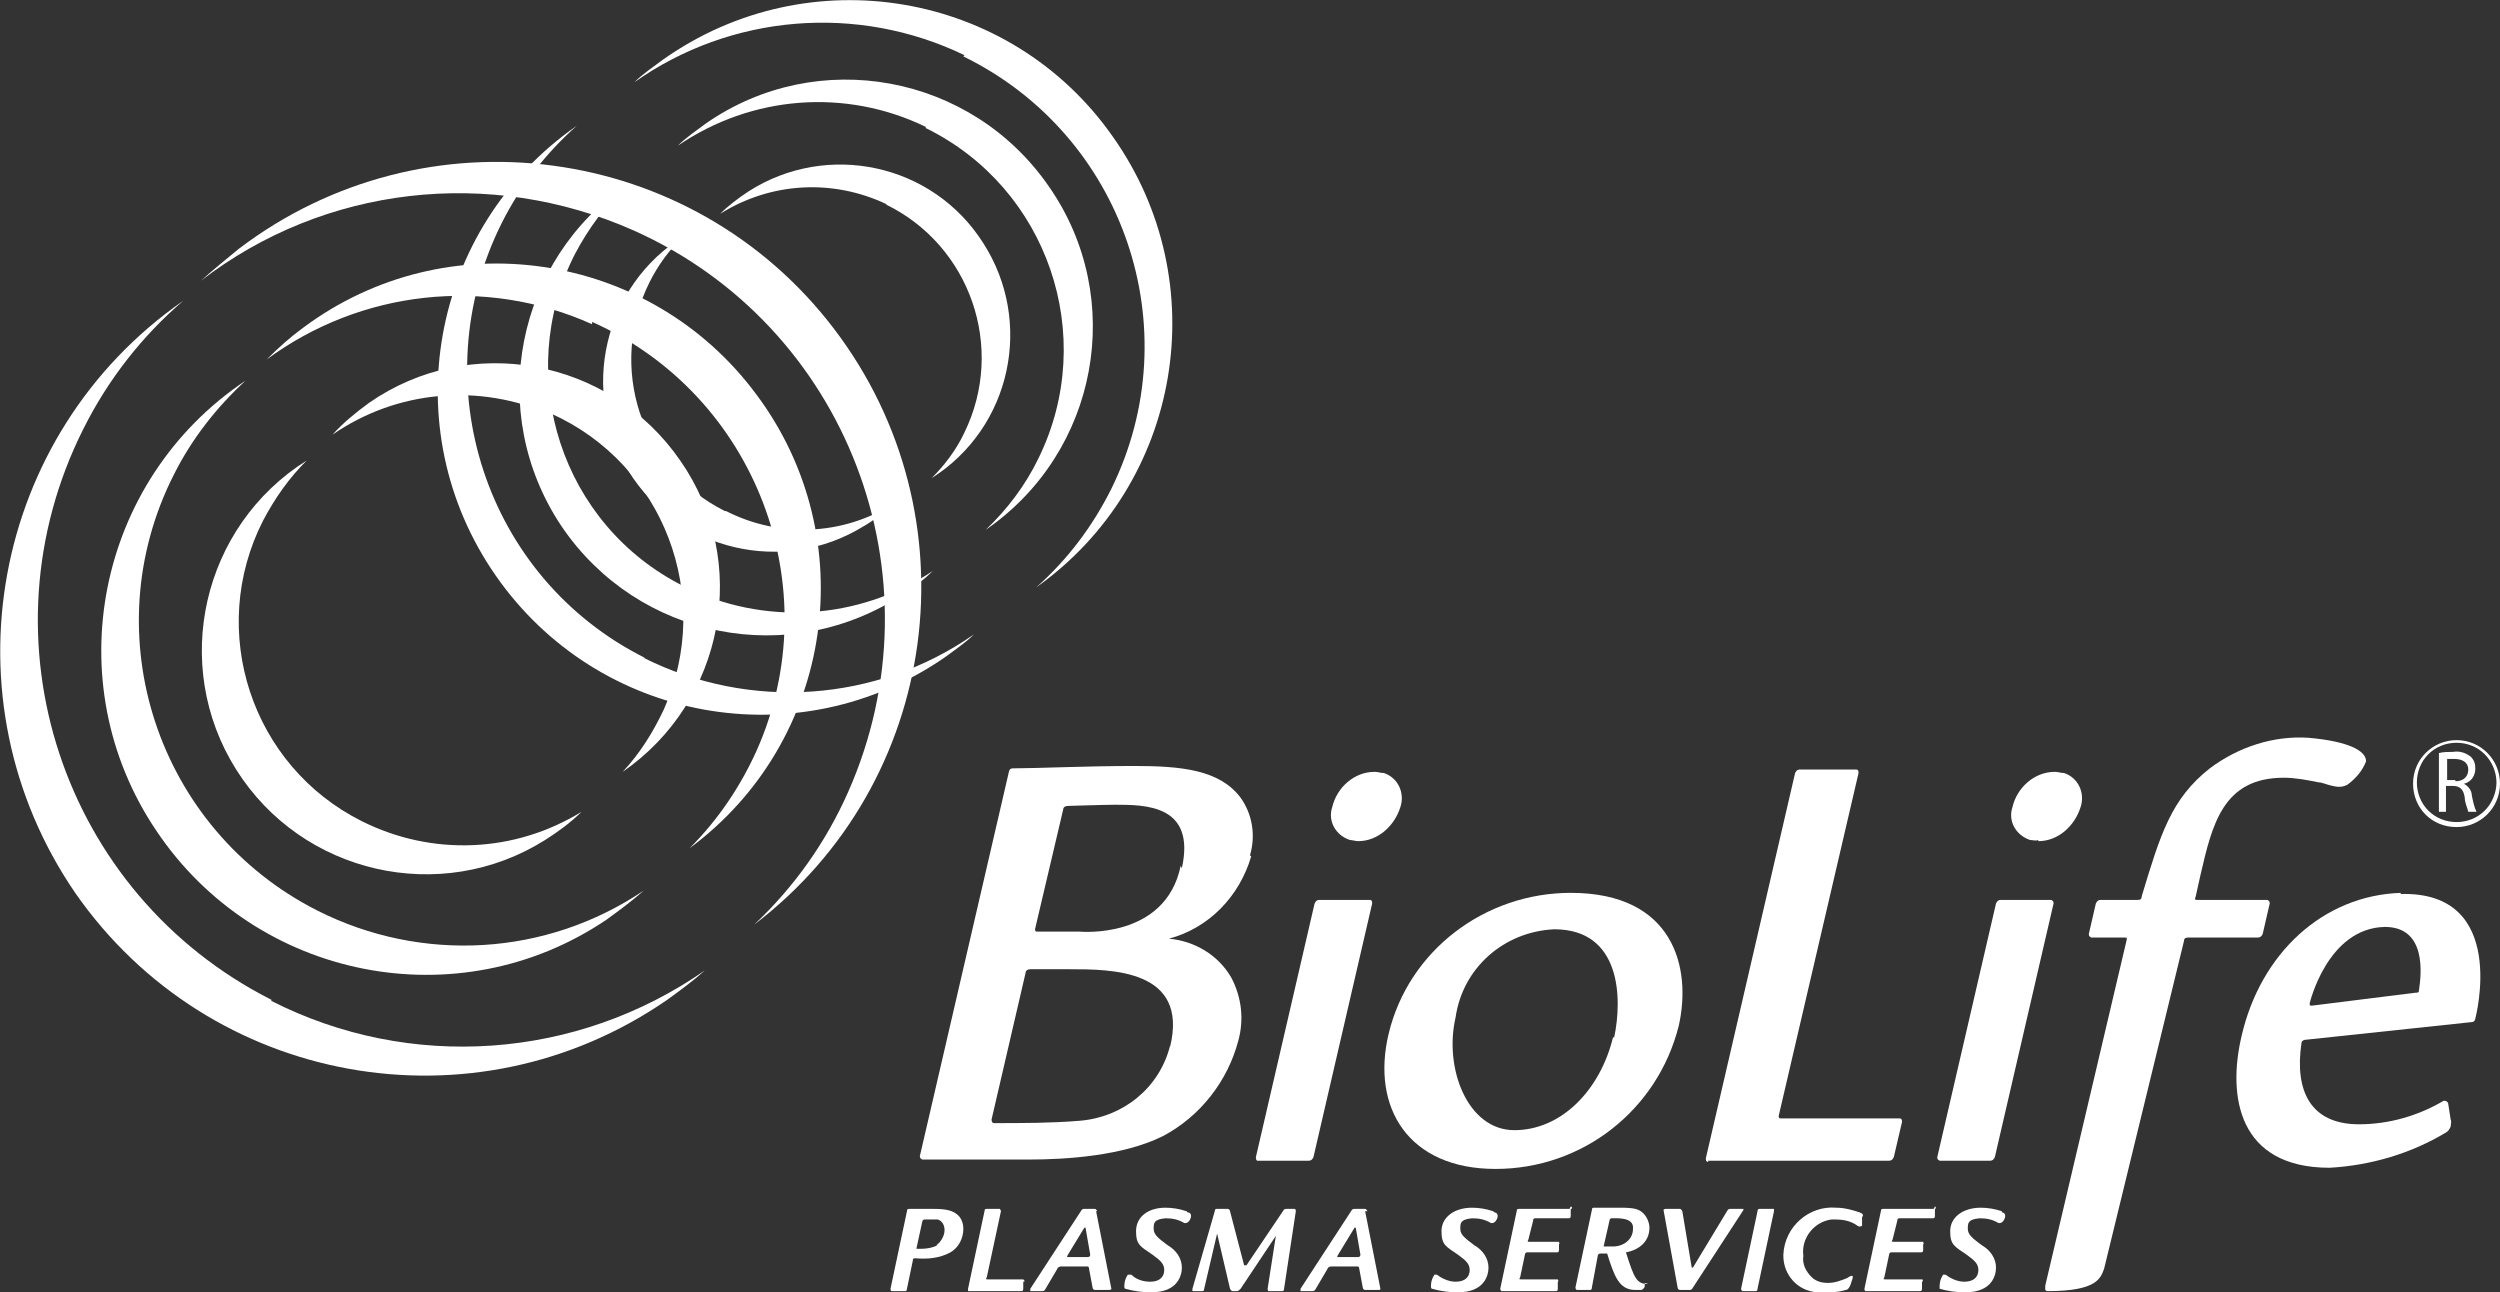
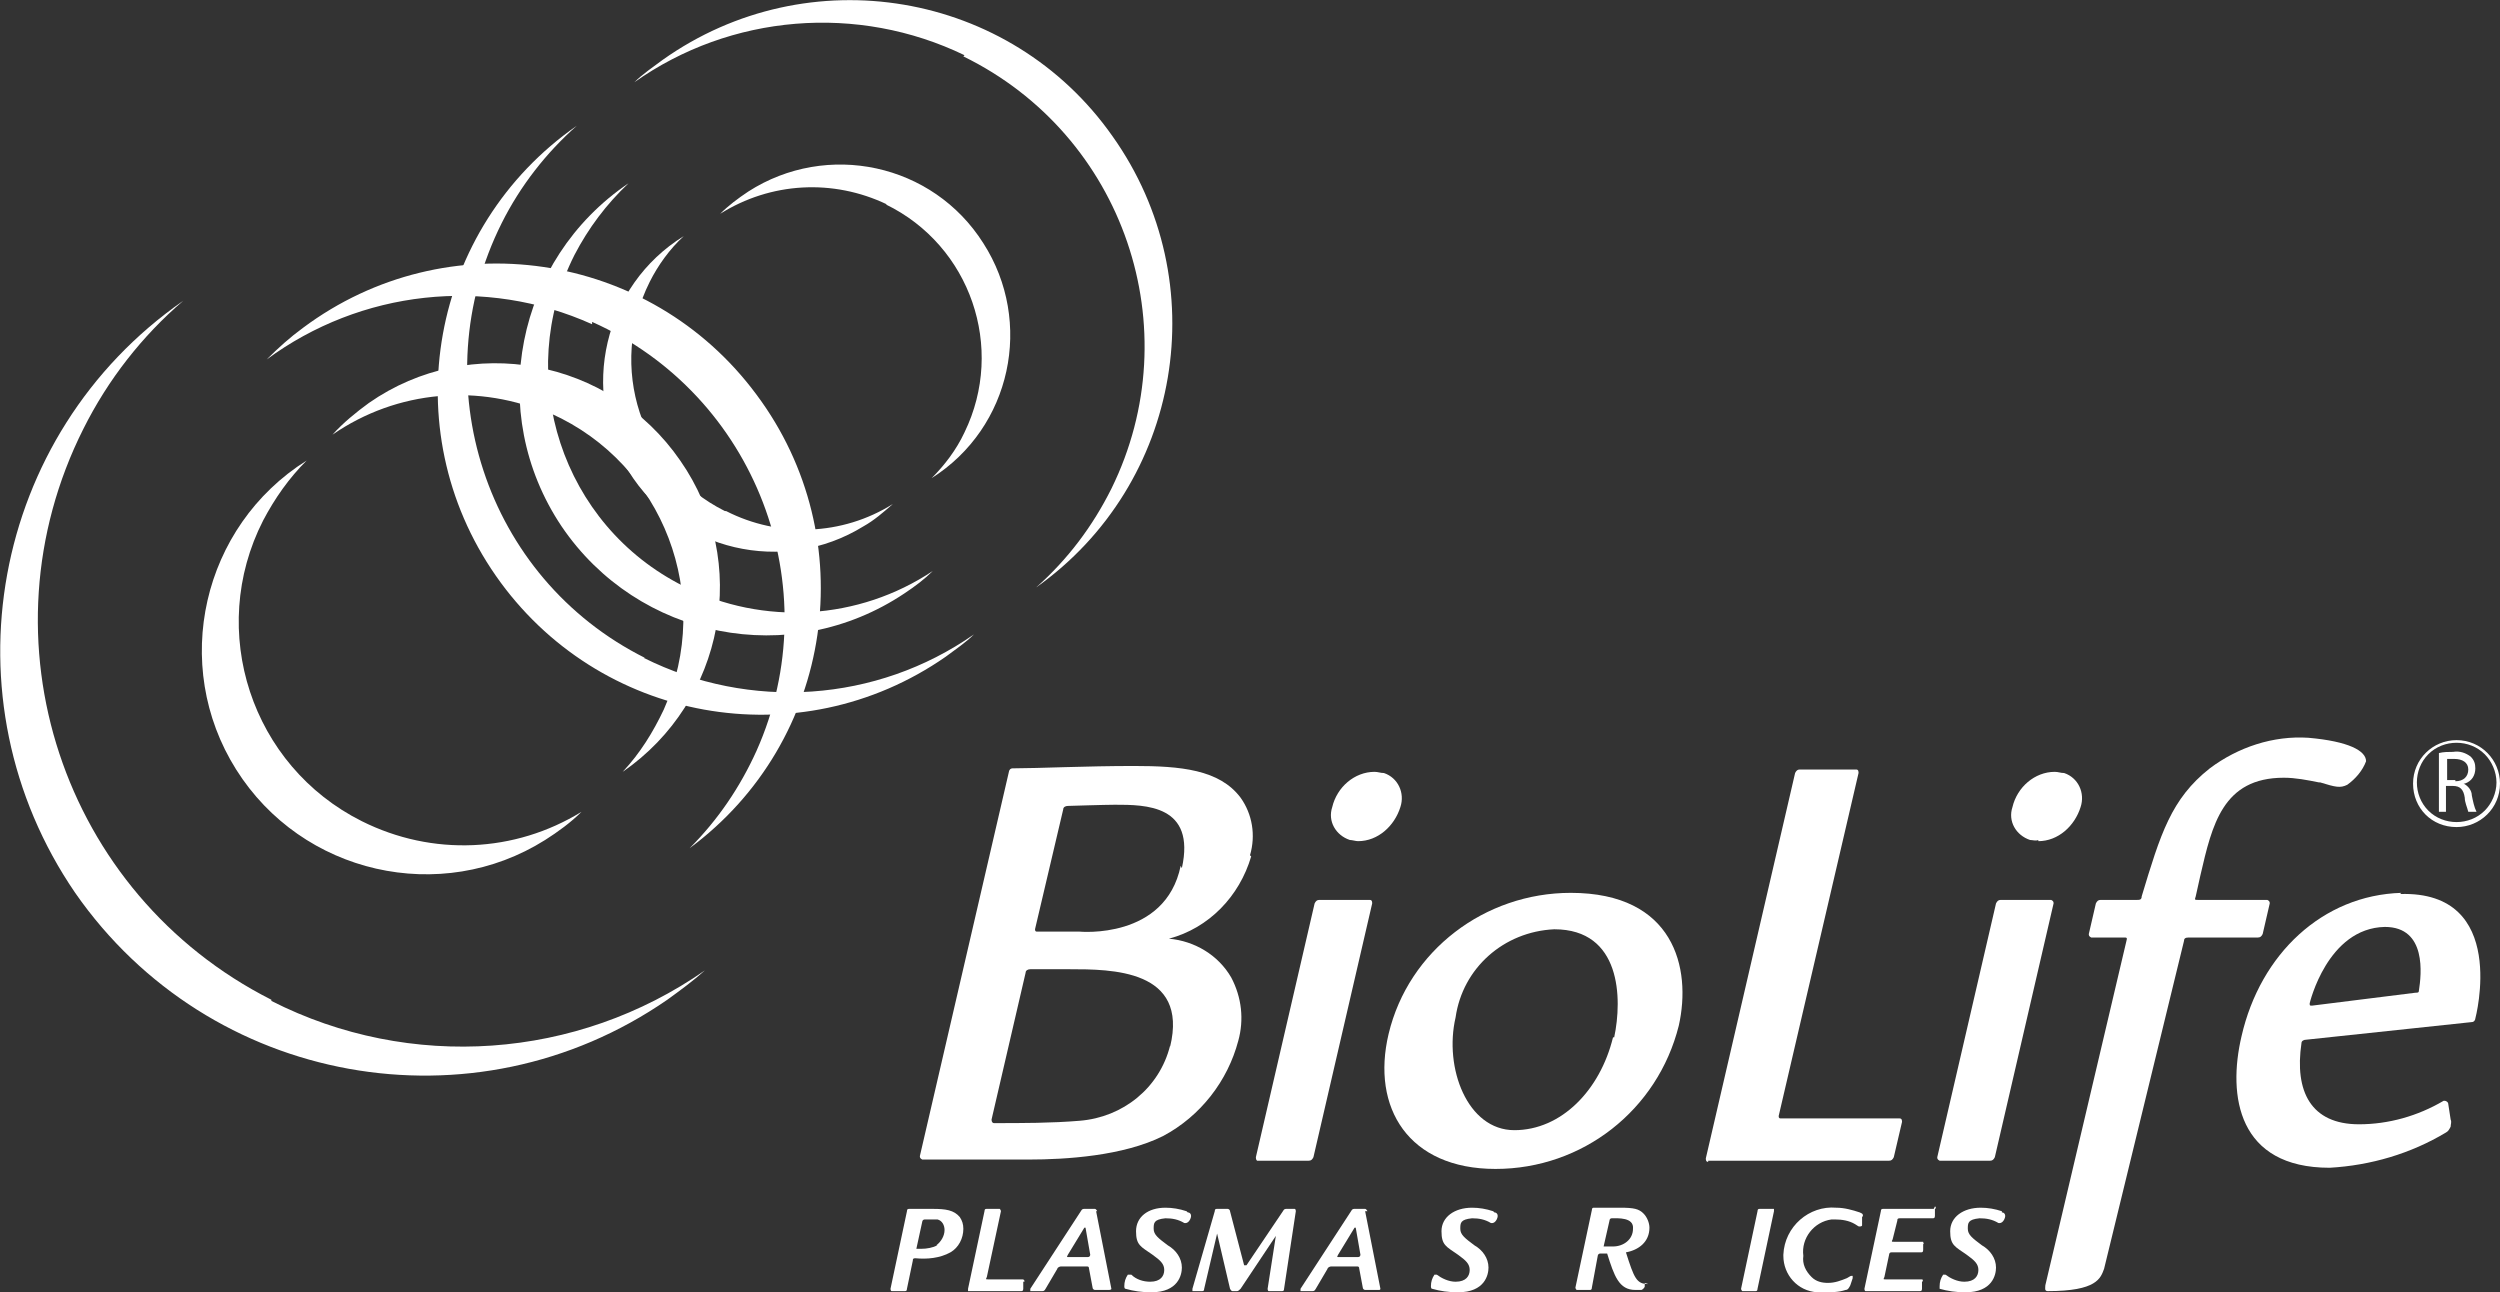
<svg xmlns="http://www.w3.org/2000/svg" id="Layer_1" version="1.1" viewBox="0 0 212.8 110">
  <rect x="0" y="0" width="212.8" height="110" fill="#333333" stroke="none" />
  <defs>
    <style>
      .st0 {
        fill: #fff;
      }
    </style>
  </defs>
  <g id="Logo_Art">
    <g id="Group_14864">
      <path id="Path_2186" class="st0" d="M54.9,56c-13.6-6.8-19-23.4-12.2-37,1.6-3.2,3.8-6,6.4-8.3-12.5,8.7-15.6,25.8-6.9,38.3,8.7,12.5,25.8,15.6,38.3,6.9.8-.6,1.7-1.2,2.4-1.9-8.3,5.8-19.1,6.5-28.1,2Z" />
      <path id="Path_2187" class="st0" d="M58.2,49.9c-10.4-5.2-14.5-17.9-9.3-28.2,1.2-2.3,2.7-4.3,4.6-6.1-9.6,6.5-12.2,19.5-5.7,29.2,6.5,9.6,19.5,12.2,29.2,5.7.9-.6,1.7-1.2,2.4-1.9-6.3,4.2-14.4,4.7-21.2,1.3Z" />
      <path id="Path_2188" class="st0" d="M61.7,43.5c-7.2-3.6-10-12.3-6.4-19.5.7-1.4,1.7-2.8,2.9-3.9-6.8,4.2-8.9,13.2-4.7,20,4.2,6.8,13.2,8.9,20,4.7.9-.5,1.7-1.2,2.5-1.9-4.3,2.7-9.7,2.9-14.2.6Z" />
    </g>
    <g id="Group_14865">
      <path id="Path_2189" class="st0" d="M23.1,85.1C5.3,76.1-1.9,54.4,7.1,36.5c2.1-4.2,5-7.9,8.5-10.9C-.8,37-4.9,59.5,6.4,76c11.4,16.4,33.9,20.5,50.4,9.1,1.1-.8,2.2-1.6,3.2-2.5-10.9,7.6-25.1,8.6-36.9,2.6Z" />
-       <path id="Path_2190" class="st0" d="M27,77.5c-13.6-6.9-19.1-23.5-12.2-37.1,1.5-3,3.6-5.7,6.1-8-12.7,8.5-16.1,25.7-7.6,38.3,8.5,12.7,25.7,16.1,38.3,7.6,1.1-.8,2.2-1.6,3.2-2.5-8.3,5.6-18.9,6.2-27.8,1.7Z" />
      <path id="Path_2191" class="st0" d="M30.8,69.9c-9.4-4.7-13.2-16.2-8.4-25.6,1-1.9,2.2-3.6,3.7-5.1-8.9,5.6-11.6,17.4-6,26.3,5.6,8.9,17.4,11.6,26.3,6,1.1-.7,2.2-1.5,3.1-2.4-5.7,3.5-12.7,3.8-18.7.8Z" />
    </g>
    <g id="Group_14873">
      <path id="Path_2192" class="st0" d="M115.6,71.6c1.7,0,3.1-1.3,3.6-2.9.4-1.2-.2-2.5-1.4-2.9-.3,0-.5-.1-.8-.1-1.7,0-3.2,1.3-3.6,3-.4,1.2.3,2.4,1.5,2.8.2,0,.5.1.7.1Z" />
      <path id="Path_2193" class="st0" d="M173.5,71.6c1.7,0,3.1-1.3,3.6-2.9.4-1.2-.2-2.5-1.4-2.9-.3,0-.5-.1-.8-.1-1.7,0-3.2,1.3-3.6,3-.4,1.2.3,2.4,1.5,2.8.2,0,.5.1.7,0Z" />
      <path id="Path_2194" class="st0" d="M87.1,108.9h-3c-.2,0-.2,0-.1-.2l1.2-5.6c0,0,0-.1-.1-.2,0,0,0,0,0,0h-1.1c-.1,0-.2,0-.2.2l-1.4,6.6c0,0,0,.1,0,.2,0,0,0,0,0,0h4.5c.1,0,.2,0,.2-.2v-.6c.2,0,.1-.1,0-.2,0,0,0,0,0,0Z" />
      <g id="Group_14866">
        <path id="Path_2195" class="st0" d="M93.4,103.1c0,0-.1-.2-.2-.2h-.9c-.1,0-.2,0-.3.2l-4.3,6.6c0,0,0,.2,0,.2h1c.1,0,.2,0,.3-.2l1-1.7c0-.1.2-.2.3-.2h2.2c.1,0,.2,0,.2.2,0,0,0,0,0,0l.3,1.6c0,.1.1.2.2.2h1.2c0,0,.2,0,.2-.1,0,0,0,0,0,0l-1.3-6.6ZM92.5,107h-1.6c-.1,0-.1,0,0-.2l1.4-2.3c0,0,.1,0,.1,0l.4,2.3c0,0,0,.2-.2.2Z" />
      </g>
      <g id="Group_14867">
        <path id="Path_2196" class="st0" d="M116.4,103.1c0,0-.1-.2-.2-.2h-.9c-.1,0-.2,0-.3.2l-4.3,6.6c0,0,0,.2,0,.2h1c.1,0,.2,0,.3-.2l1-1.7c0-.1.2-.2.3-.2h2.2c.1,0,.2,0,.2.2,0,0,0,0,0,0l.3,1.6c0,.1.1.2.2.2h1.2c0,0,.1,0,.1-.1,0,0,0,0,0,0l-1.3-6.6ZM115.5,107h-1.6c-.1,0-.1,0,0-.2l1.4-2.3c0,0,.1,0,.1,0l.4,2.3c0,0,0,.2-.2.2Z" />
      </g>
      <path id="Path_2197" class="st0" d="M110.5,102.9h-1c-.1,0-.2,0-.3.2l-3.1,4.6c0,0-.1,0-.2,0l-1.2-4.6c0-.1-.1-.2-.2-.2h-.9c-.1,0-.2,0-.2.2l-1.9,6.6c0,0,0,.1,0,.2,0,0,0,0,0,0h.8c.1,0,.2,0,.2-.2l1.1-4.7c0,0,0,0,0,0l1.1,4.7c0,0,.1.2.2.2h.4c.1,0,.2-.1.3-.2l3-4.5c0,0,0,0,0,0l-.7,4.5c0,0,0,.2.1.2,0,0,0,0,0,0h1.1c.1,0,.2,0,.2-.2l1-6.6c0,0,0-.2-.1-.2,0,0,0,0,0,0Z" />
-       <path id="Path_2198" class="st0" d="M148.4,102.9h-1.1c-.1,0-.2,0-.3.2l-2.9,4.8c0,0-.1,0-.1,0l-.8-4.8c0,0-.1-.2-.2-.2h-1.2c0,0-.2,0-.2.1,0,0,0,0,0,0l1.2,6.6c0,.1.1.2.2.2h.8c.1,0,.2,0,.3-.2l4.3-6.6c0,0,0-.2,0-.2Z" />
      <path id="Path_2199" class="st0" d="M150.9,102.9h-1.1c-.1,0-.2,0-.2.2l-1.4,6.6c0,0,0,.1.1.2,0,0,0,0,0,0h1.1c.1,0,.2,0,.2-.2l1.4-6.6c0,0,0-.1,0-.2,0,0,0,0,0,0Z" />
      <path id="Path_2200" class="st0" d="M158.3,103.2c-.6-.2-1.3-.4-2-.4-2.3-.2-4.4,1.6-4.5,4,0,0,0,0,0,.1,0,1.6,1.2,3,2.9,3.1.2,0,.3,0,.5,0,.7,0,1.3,0,1.9-.2.2,0,.3-.2.4-.4l.2-.6c0,0,0-.2,0-.2,0,0,0,0-.1,0-.1,0-.2.1-.4.2-.5.2-1,.4-1.6.4-.5,0-1-.1-1.4-.5-.5-.5-.8-1.1-.7-1.8-.2-1.5.9-2.9,2.4-3.1,0,0,.2,0,.3,0,.6,0,1.2.1,1.7.4.3.2.3.2.4.2,0,0,.2,0,.2-.1v-.7c.1-.1.1-.2,0-.3Z" />
      <path id="Path_2201" class="st0" d="M164.6,102.9h-4.3c-.1,0-.2,0-.2.2l-1.4,6.6c0,0,0,.2.1.2,0,0,0,0,0,0h4.6c.1,0,.2,0,.2-.2v-.6c.1,0,.1-.2,0-.2,0,0,0,0,0,0h-3.1c-.2,0-.2,0-.1-.2l.4-1.9c0,0,0-.2.2-.2h2.5c.1,0,.2,0,.2-.2v-.5c.1,0,0-.1,0-.2,0,0,0,0,0,0h-2.5c-.2,0-.2,0-.1-.2l.4-1.6c0-.1,0-.2.2-.2h2.8c.1,0,.2,0,.2-.2v-.6c.1,0,.1-.2,0-.2,0,0,0,0,0,0Z" />
-       <path id="Path_2202" class="st0" d="M133.6,102.9h-4.3c-.1,0-.2,0-.2.2l-1.4,6.6c0,0,0,.1.1.2,0,0,0,0,0,0h4.6c.1,0,.2,0,.2-.2v-.6c.1,0,0-.2,0-.2,0,0,0,0,0,0h-3.1c-.2,0-.2,0-.1-.2l.4-1.9c0,0,0-.2.2-.2h2.5c.1,0,.2,0,.2-.2v-.5c.1,0,0-.1,0-.2,0,0,0,0,0,0h-2.5c-.2,0-.2,0-.1-.2l.4-1.6c0-.1,0-.2.2-.2,0,0,0,0,0,0h2.8c.1,0,.2,0,.2-.2v-.6c.2,0,.1-.2,0-.2,0,0,0,0,0,0Z" />
      <g id="Group_14868">
        <path id="Path_2203" class="st0" d="M140.3,109.3c-1,0-1.2-.5-1.9-2.7,1.1-.2,2-.9,2-2.1,0-.4-.2-.9-.5-1.2-.4-.4-.8-.5-2-.5s-2.2,0-2.2,0c-.1,0-.2,0-.2.2l-1.4,6.6c0,0,0,.1.1.2,0,0,0,0,0,0h1.1c.1,0,.2,0,.2-.2l.5-2.7c0-.1.1-.2.2-.2,0,0,.4,0,.6,0,.6,1.9,1,3.1,2.4,3.1.2,0,.4,0,.5,0,.1,0,.3-.2.3-.3h0c0-.1,0-.3,0-.3ZM137.1,106.1c-.3,0-.5,0-.6,0l.5-2.2c0,0,0-.2.2-.2.5,0,1.9-.1,1.8.9,0,.9-.8,1.5-1.7,1.5,0,0-.1,0-.2,0h0Z" />
      </g>
      <g id="Group_14869">
        <path id="Path_2204" class="st0" d="M81.7,103.6c-.5-.6-1.2-.7-2.3-.7s-2,0-2,0c-.1,0-.2,0-.2.2l-1.4,6.6c0,0,0,.2.1.2,0,0,0,0,0,0h1.1c.1,0,.2,0,.2-.2l.5-2.4c0-.1,0-.2.2-.2,0,0,0,0,0,0,1,.1,2.1,0,3-.5.7-.4,1.1-1.2,1.1-2,0-.4-.1-.7-.3-1ZM79.8,106c-.4.2-.9.3-1.4.3-.1,0-.3,0-.4,0l.5-2.3c0-.1.1-.2.2-.2.4,0,.8,0,1.1,0,.4.1.6.5.6.9,0,.5-.3,1-.7,1.3Z" />
      </g>
      <path id="Path_2205" class="st0" d="M101,103.1c-.6-.2-1.2-.3-1.8-.3-1.5,0-2.5.8-2.5,2s.4,1.3,1.4,2c.7.5,1,.8,1,1.3s-.3,1-1.2,1c-.6,0-1.2-.2-1.6-.6,0,0-.2,0-.3,0,0,0,0,0,0,0-.2.3-.3.6-.3,1,0,0,0,.2.1.2.7.2,1.4.3,2.2.3,2.3,0,2.6-1.5,2.6-2.1,0-.8-.5-1.5-1.2-1.9-.8-.6-1.2-.9-1.2-1.4s0-.8,1-.9c.6,0,1.1.1,1.6.4,0,0,.3.1.5-.3s0-.6-.2-.6Z" />
      <path id="Path_2206" class="st0" d="M127.1,103.1c-.6-.2-1.2-.3-1.8-.3-1.5,0-2.6.8-2.6,2s.4,1.3,1.4,2c.7.5,1,.8,1,1.3s-.3,1-1.2,1c-.6,0-1.2-.3-1.6-.6,0,0-.2,0-.2,0,0,0,0,0,0,0-.2.3-.3.6-.3,1,0,0,0,.2.1.2.7.2,1.4.3,2.2.3,2.3,0,2.6-1.5,2.6-2.1,0-.8-.5-1.5-1.2-1.9-.8-.6-1.2-.9-1.2-1.4s0-.8,1-.9c.6,0,1.1.1,1.6.4,0,0,.3.1.5-.3s0-.6-.2-.6Z" />
      <path id="Path_2207" class="st0" d="M170.4,103.1c-.6-.2-1.2-.3-1.8-.3-1.5,0-2.6.8-2.6,2s.4,1.3,1.4,2c.7.5,1,.8,1,1.3s-.3,1-1.2,1c-.6,0-1.2-.3-1.6-.6,0,0-.2,0-.2,0,0,0,0,0,0,0-.2.3-.3.6-.3,1,0,0,0,.2,0,.2.7.2,1.4.3,2.2.3,2.3,0,2.6-1.5,2.6-2.1,0-.8-.5-1.5-1.2-1.9-.8-.6-1.2-.9-1.2-1.4s0-.8,1-.9c.6,0,1.1.1,1.6.4,0,0,.3.1.5-.3s0-.6-.2-.6Z" />
      <path id="Path_2208" class="st0" d="M107.1,98.8h4.3c.2,0,.3-.1.4-.3l5-21.6c0-.1,0-.3-.2-.3,0,0,0,0,0,0h-4.3c-.2,0-.3.1-.4.3l-5,21.6c0,.1,0,.2.1.3,0,0,0,0,0,0Z" />
      <g id="Group_14870">
        <path id="Path_2209" class="st0" d="M133.7,76c-7.3,0-13.8,4.9-15.5,12-1.5,6.3,1.7,11.5,9.1,11.5,7.4,0,13.8-5,15.6-12.2,1.1-4.9-.4-11.3-9.2-11.3ZM137.3,88.3c-1.1,4.5-4.4,7.9-8.4,7.9s-6-5.3-5-9.6c.6-4.2,4.1-7.3,8.4-7.5,5.7,0,5.8,5.9,5.1,9.2h0Z" />
      </g>
      <path id="Path_2210" class="st0" d="M145.4,98.8h15.4c.2,0,.3-.1.4-.3l.7-3c0-.1,0-.3-.2-.3,0,0,0,0,0,0h-10.1c-.1,0-.2,0-.2-.2,0,0,0,0,0,0l6.8-29.2c0-.1,0-.3-.2-.3,0,0,0,0,0,0h-4.8c-.2,0-.3.1-.4.3l-7.6,32.8c0,.1,0,.3.2.3,0,0,0,0,0,0Z" />
      <path id="Path_2211" class="st0" d="M169.4,98.8c.2,0,.3-.1.4-.3l5-21.6c0-.1,0-.2-.2-.3,0,0,0,0,0,0h-4.3c-.2,0-.3.1-.4.3l-5,21.6c0,.1,0,.2.2.3,0,0,0,0,0,0h4.3Z" />
      <path id="Path_2212" class="st0" d="M197.5,66.6c1.3.4,1.7.5,2.3.2.7-.5,1.3-1.2,1.6-2,0-.9-1.5-1.7-4.9-2-3-.2-6,.8-8.4,2.6-3.3,2.6-4.2,5.6-5.8,10.9,0,.3-.2.3-.4.3h-3.1c-.2,0-.3.1-.4.3l-.6,2.6c0,.1,0,.2.2.3,0,0,0,0,0,0h2.8c.2,0,.3,0,.2.3l-6.9,29.3c0,.2-.1.5.2.5,4.2,0,4.5-1.1,4.8-1.9l6.8-27.9c0-.2.1-.3.4-.3h5.9c.2,0,.3-.1.4-.3l.6-2.6c0-.1,0-.2-.2-.3,0,0,0,0,0,0h-5.9c-.3,0-.3,0-.2-.3l.4-1.8c1-4.3,1.9-8.3,7.1-8.3,1,0,2,.2,3,.4Z" />
      <g id="Group_14871">
        <path id="Path_2213" class="st0" d="M204.4,76c-6.7.2-12,5.2-13.6,12.2-1.2,5.1-.3,11.2,7.5,11.2,3.5-.2,6.9-1.2,9.9-3,.2-.1.3-.3.4-.5,0-.2.1-.4,0-.6l-.2-1.3c0-.2-.2-.3-.3-.3h-.1c-2.2,1.3-4.7,2-7.2,2-4.1,0-5.5-2.8-4.9-6.9,0-.2.2-.3.4-.3l14.1-1.5c.2,0,.3-.2.3-.3,0,0,2.9-10.9-6.4-10.6ZM205.9,84.3c0,.2-.1.2-.3.2l-8.8,1.1c-.2,0-.2,0-.2-.2,0,0,1.5-6.4,6.4-6.5,3.6,0,3.1,4.1,2.9,5.4h0Z" />
      </g>
      <g id="Group_14872">
        <path id="Path_2214" class="st0" d="M106.4,72.8c.5-1.7.2-3.5-.8-4.9-1.8-2.4-5.1-2.7-9.1-2.7s-8.2.2-10.2.2c-.2,0-.3,0-.4.2l-7.6,32.8c0,.1,0,.2.2.3,0,0,0,0,0,0h9.1c3.1,0,8-.3,11.4-2,3.2-1.7,5.5-4.7,6.4-8.1.5-1.8.3-3.7-.6-5.4-1.1-1.9-3.1-3.1-5.3-3.3,3.4-.9,6-3.6,7-7ZM99.6,89c-.9,3.6-4,6.1-7.7,6.4-2.4.2-4.9.2-7.3.2-.1,0-.2-.1-.2-.3,0,0,0,0,0,0l2.9-12.5c0-.2.2-.3.4-.3h3.3c3.6,0,10.2,0,8.6,6.6h0ZM100.5,73.7c-1.3,6.3-8.6,5.6-8.6,5.6h-3.6c-.1,0-.2,0-.2-.2,0,0,0,0,0,0l2.4-10.2c0-.2.2-.3.4-.3,0,0,3.2-.1,4-.1,2.6,0,6.9,0,5.7,5.4h0Z" />
      </g>
    </g>
    <g id="Group_14874">
-       <path id="Path_2215" class="st0" d="M53.9,19.6c18.2,8.1,26.4,29.5,18.3,47.8-1.9,4.3-4.6,8.1-8,11.3,15.9-12.1,18.9-34.8,6.8-50.7-12.1-15.9-34.8-18.9-50.7-6.8-1.1.9-2.2,1.8-3.2,2.7,10.5-8.1,24.6-9.7,36.8-4.3Z" />
      <path id="Path_2216" class="st0" d="M50.4,27.4c13.9,6.2,20.2,22.6,14,36.5-1.4,3.1-3.3,5.9-5.7,8.3,12.3-9.1,14.8-26.4,5.7-38.6-9.1-12.3-26.4-14.8-38.6-5.7-1.1.8-2.1,1.7-3.1,2.7,8-5.9,18.6-7.1,27.7-3Z" />
      <path id="Path_2217" class="st0" d="M46.9,35.2c9.6,4.3,13.9,15.6,9.6,25.2-.9,1.9-2,3.7-3.5,5.3,8.7-6,10.9-17.9,4.9-26.5-6-8.7-17.9-10.9-26.5-4.9-1.1.8-2.2,1.7-3.1,2.7,5.5-3.8,12.5-4.4,18.6-1.7Z" />
    </g>
    <g id="Group_14875">
      <path id="Path_2218" class="st0" d="M82,4.8c13.7,6.7,19.3,23.2,12.6,36.8-1.6,3.2-3.7,6-6.4,8.4,12.4-8.8,15.3-26,6.5-38.4C86-.8,68.8-3.7,56.4,5.1c-.8.6-1.7,1.2-2.4,1.9,8.2-5.8,19-6.7,28.1-2.3Z" />
-       <path id="Path_2219" class="st0" d="M78.8,10.9c10.4,5.1,14.7,17.7,9.6,28.1-1.1,2.3-2.7,4.4-4.5,6.1,9.6-6.6,12-19.7,5.4-29.2-6.6-9.6-19.7-12-29.2-5.4-.8.6-1.7,1.2-2.4,1.9,6.3-4.3,14.3-4.9,21.1-1.6Z" />
      <path id="Path_2220" class="st0" d="M75.4,17.4c7.2,3.5,10.2,12.2,6.7,19.4-.7,1.5-1.7,2.8-2.8,3.9,6.8-4.3,8.7-13.3,4.4-20-4.3-6.8-13.3-8.7-20-4.4-.9.6-1.7,1.2-2.4,1.9,4.3-2.7,9.6-3,14.2-.8Z" />
    </g>
  </g>
  <g id="Callouts">
    <g id="Group_14876">
      <path id="Path_2221" class="st0" d="M209.1,63c-2,0-3.7,1.6-3.7,3.7s1.6,3.7,3.7,3.7c2,0,3.7-1.6,3.7-3.7h0c0-2-1.6-3.7-3.7-3.7ZM211.5,69c-1.3,1.3-3.5,1.3-4.8,0s-1.3-3.5,0-4.8,3.5-1.3,4.8,0c.6.6,1,1.5,1,2.4,0,.9-.4,1.8-1,2.4Z" />
      <path id="Path_2222" class="st0" d="M209.8,66.7h0c.6-.2.9-.7.9-1.3,0-.4-.1-.7-.4-1-.4-.3-.9-.5-1.5-.4-.4,0-.8,0-1.2.1v5h.6v-2.2h.6c.6,0,.9.3,1,1,0,.4.2.8.3,1.2h.7c-.2-.4-.3-.9-.4-1.4,0-.4-.3-.8-.7-1ZM209,66.4h-.7v-1.8c.2,0,.4,0,.6,0,.7,0,1.2.3,1.2.9,0,.6-.4,1-1.1,1h0Z" />
    </g>
  </g>
</svg>